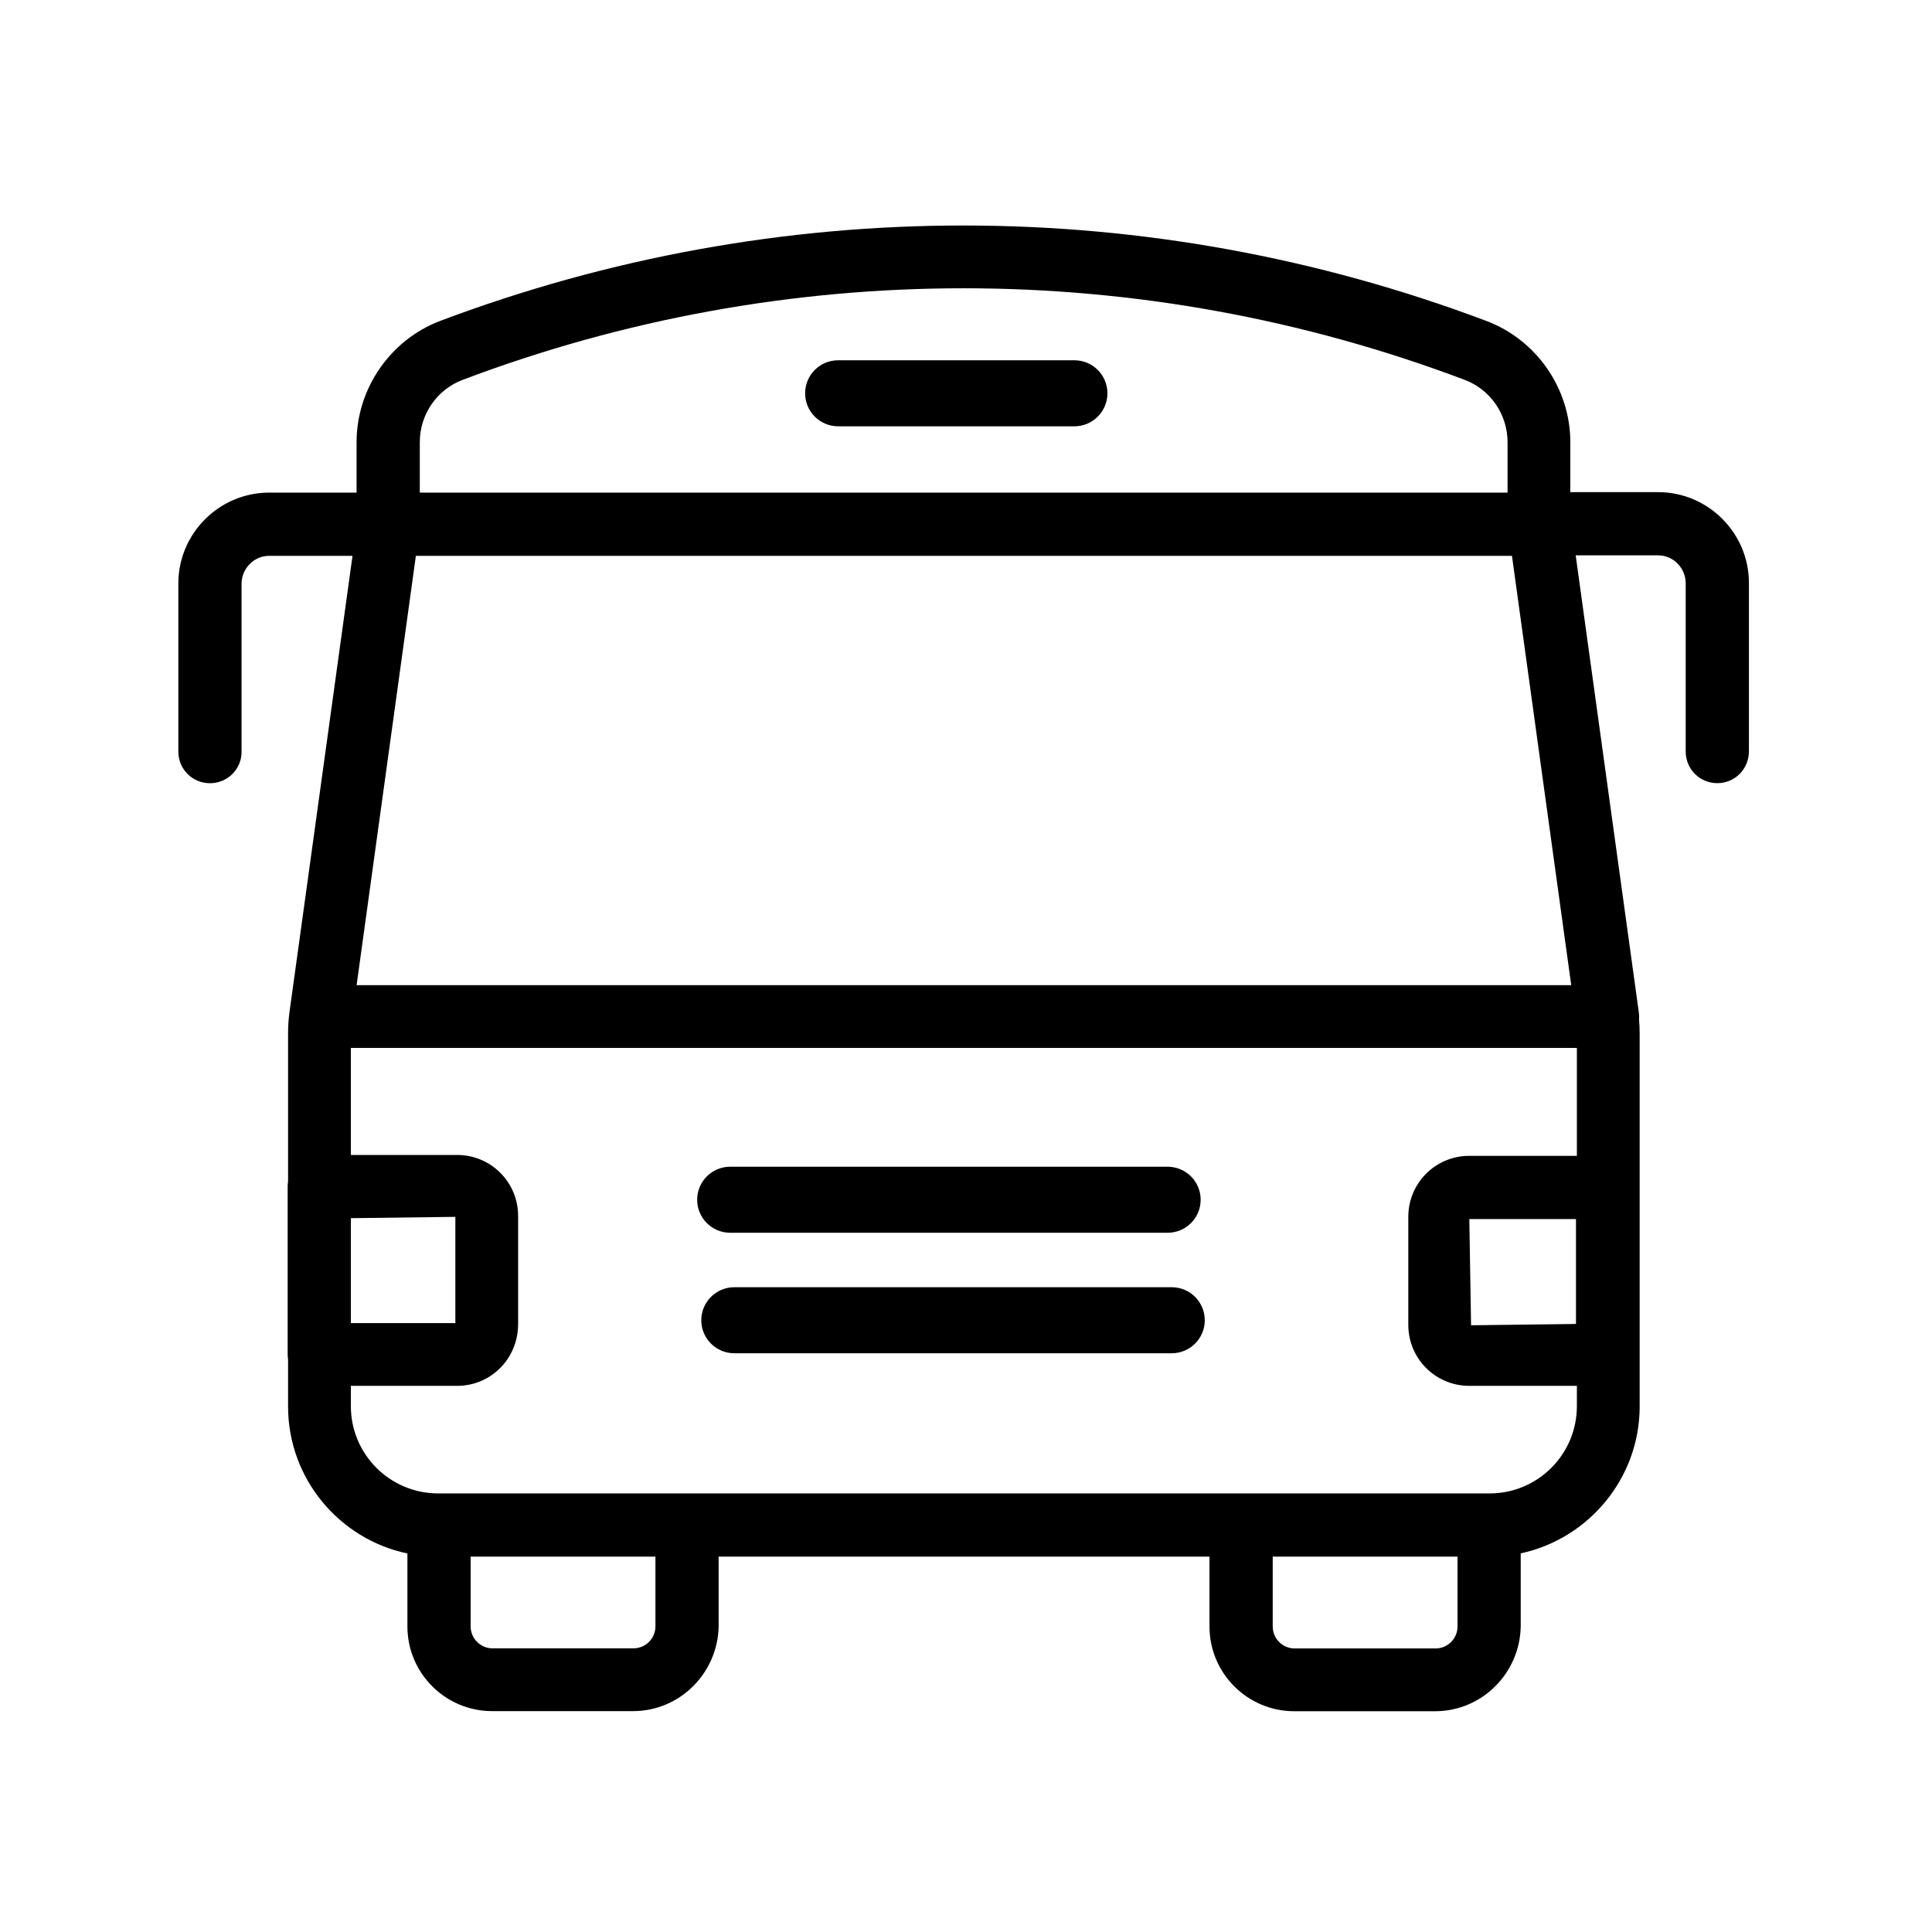
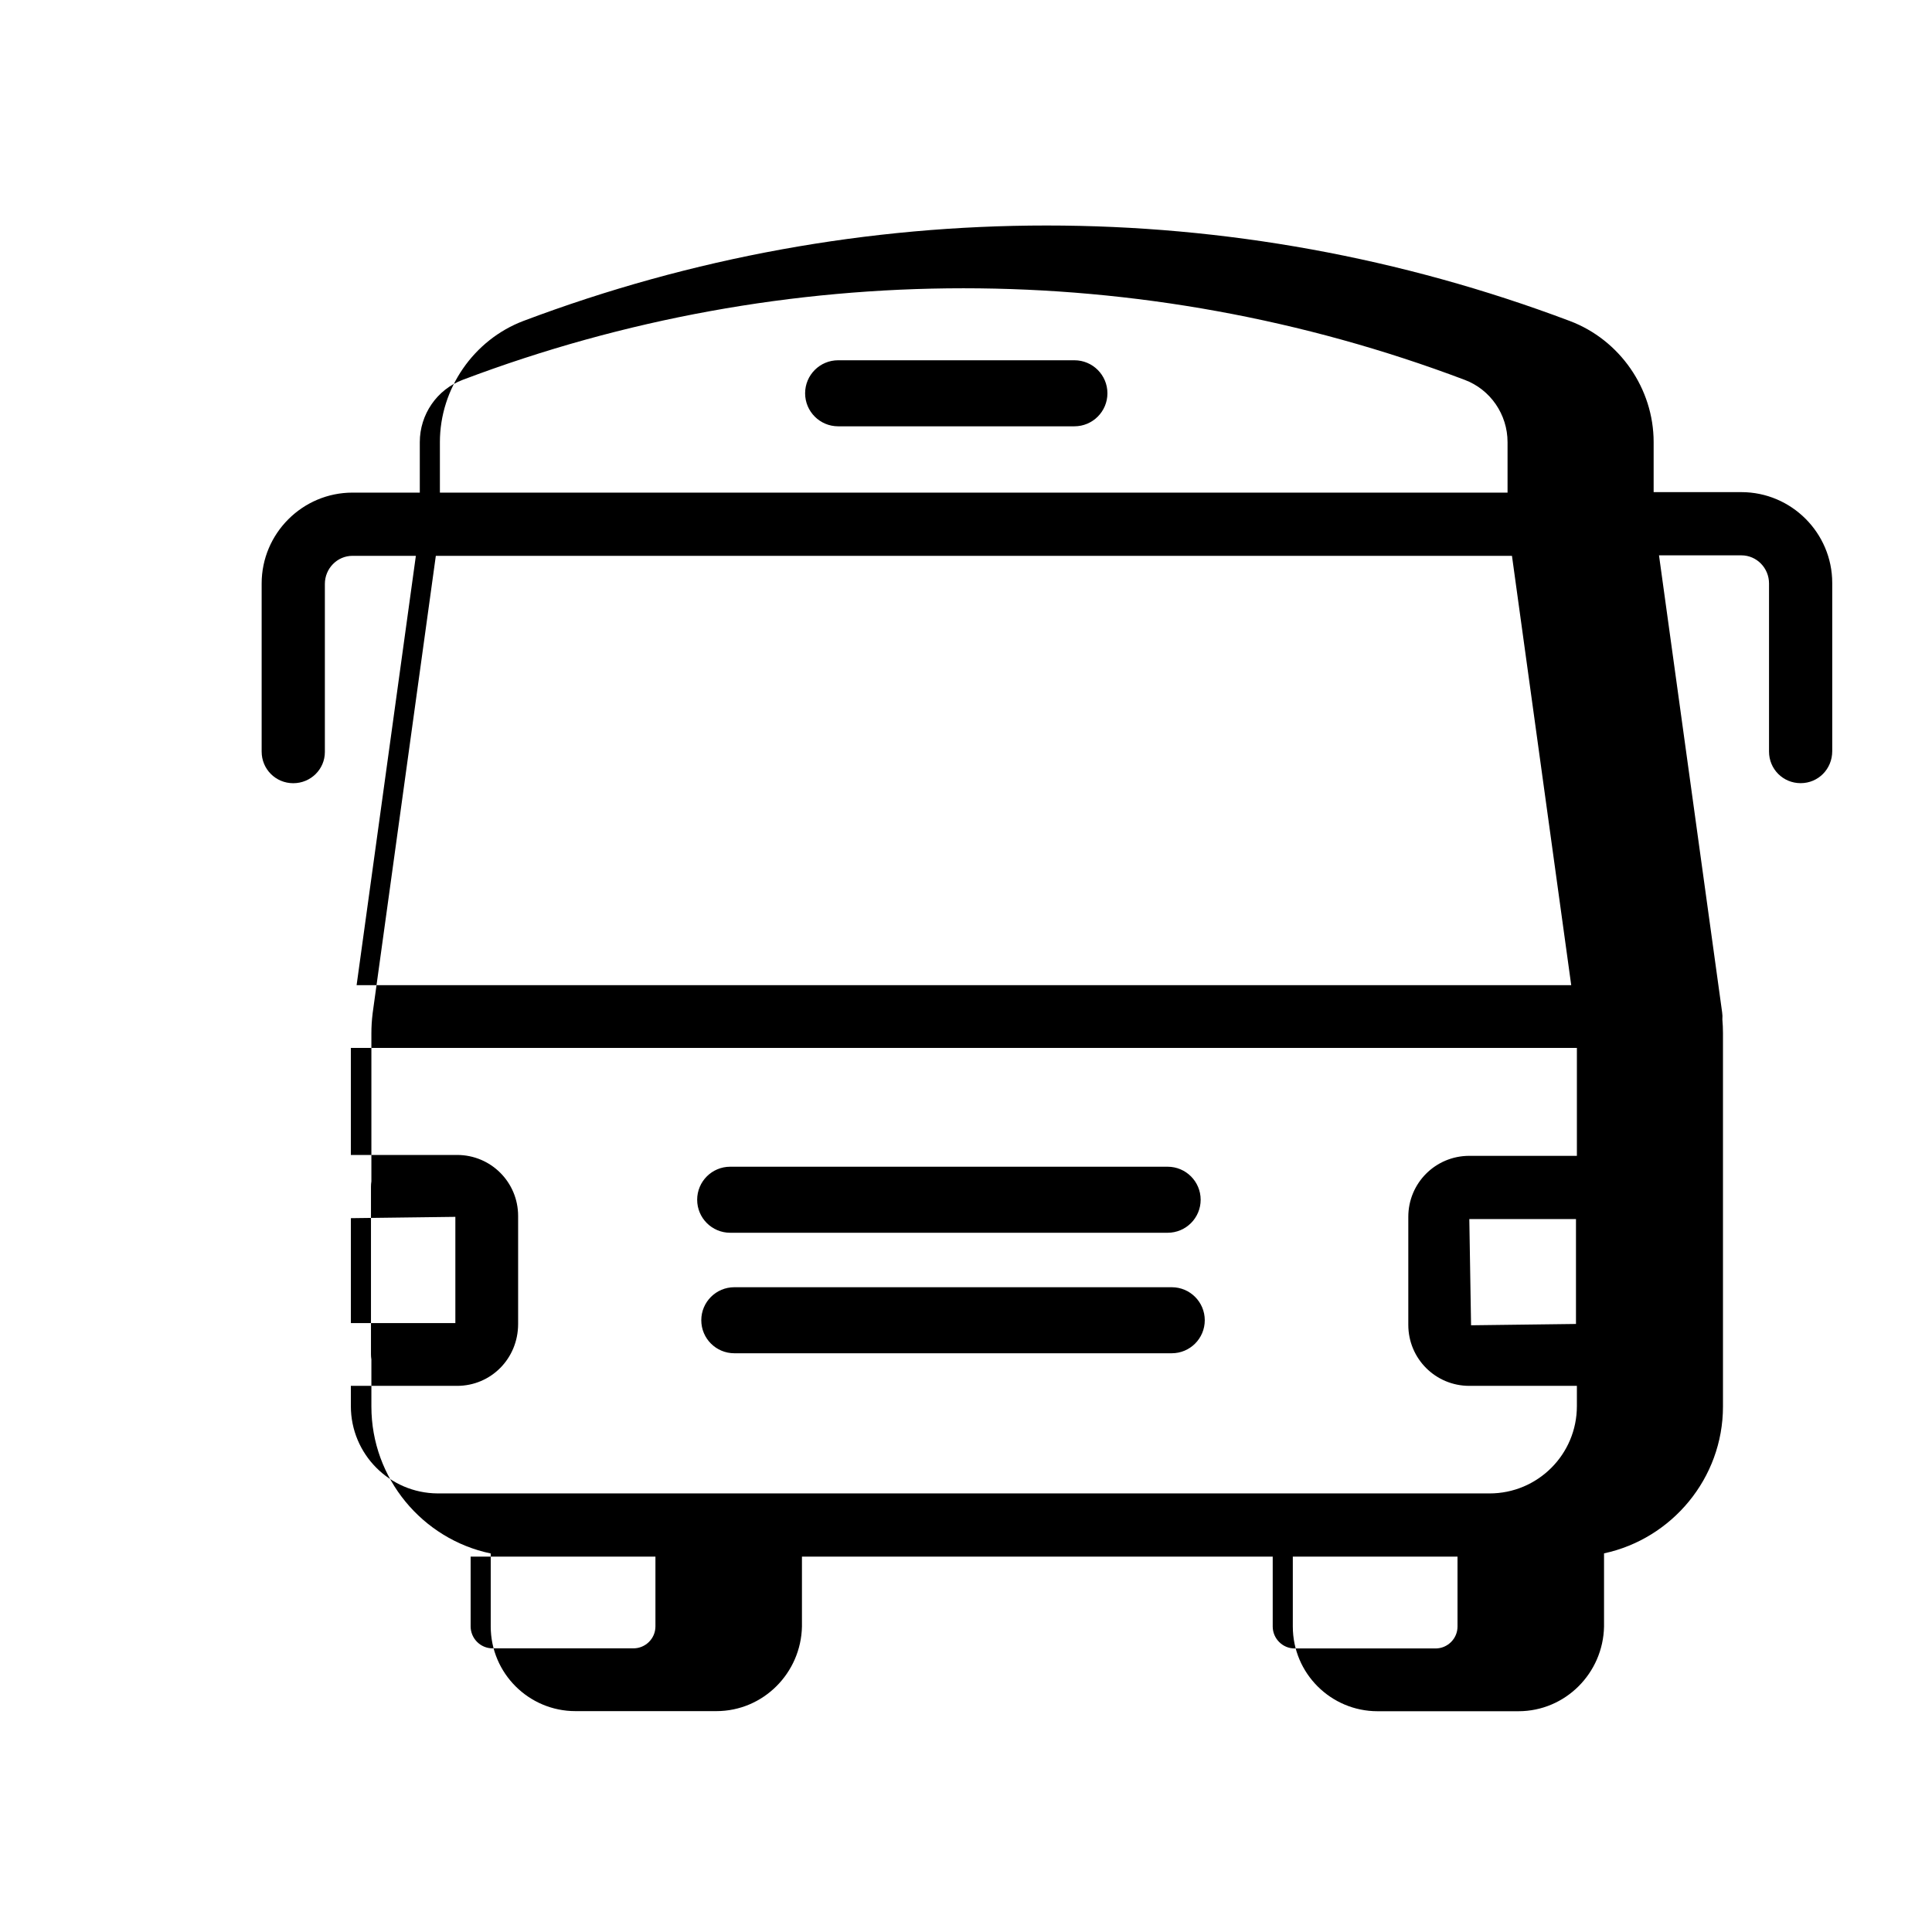
<svg xmlns="http://www.w3.org/2000/svg" xml:space="preserve" width="50mm" height="50mm" version="1.1" style="shape-rendering:geometricPrecision; text-rendering:geometricPrecision; image-rendering:optimizeQuality; fill-rule:evenodd; clip-rule:evenodd" viewBox="0 0 5000 5000">
  <defs>
    <style type="text/css">
   
    .fil0 {fill:black}
   
  </style>
  </defs>
  <g id="Слой_x0020_1">
-     <path class="fil0" d="M912.31 1438.48l-215.62 0c-39.76,0 -71.56,32.97 -71.56,72.72l0 435.11c0,44.28 -36.37,80.64 -81.8,80.64 -45.44,0 -81.8,-36.36 -81.8,-81.8l0 -435.08c0,-129.53 105.66,-235.19 235.16,-235.19l226.14 0 0 -130.62c0,-138.6 87.48,-264.71 215.85,-313.57 873.62,-329.45 1834.71,-329.45 2708.3,0 129.53,48.86 217.01,174.97 217.01,313.57l0 129.36 227.05 0c129.53,0 235.16,105.67 235.16,235.16l0 435.11c0,46.57 -36.37,82.93 -81.8,82.93 -45.44,0 -81.8,-36.36 -81.8,-81.8l0 -435.11c0,-39.75 -31.81,-72.69 -71.56,-72.69l-213.17 0 163.41 1182.76c0.9,6.03 1.09,12.17 0.58,18.24 1.03,12.01 1.58,23.83 1.58,36.2l0 965.62c0,185.91 -132.59,342.56 -307.82,380.02l0 189.34c-2.26,120.42 -99.97,219.23 -221.52,219.23l-364.66 0c-120.42,0 -219.26,-97.68 -219.26,-219.23l0 -180.84 -1270.34 0 0 180.55c-2.29,120.42 -99.98,219.26 -221.53,219.26l-364.68 0c-120.42,0 -219.24,-97.68 -219.24,-219.26l0 -188.76c-176.44,-36.91 -308.84,-193.91 -308.84,-380.31l0 -121.87c-0.72,-4.36 -1.07,-8.82 -1.07,-13.4l0 -433.95c0,-4.56 0.35,-9.05 1.07,-13.41l0 -382.99c0,-17.37 1.03,-33.68 3.13,-50.96 0.09,-1.16 0.26,-2.32 0.42,-3.48l163.21 -1181.5zm270.67 2148.12l-274.97 0 0 52.31c0,124.43 100.21,225.18 224.4,226.05 1.26,-0.03 2.52,-0.06 3.75,-0.06 1.32,0 2.62,0.03 3.91,0.09l634.07 0c1.29,-0.06 2.61,-0.09 3.9,-0.09 1.3,0 2.59,0.03 3.88,0.09l2072.97 0c124.98,0 226.08,-101.11 226.08,-226.08l0 -52.31 -278.39 0c-87.48,0 -157.91,-70.43 -157.91,-157.92l0 -279.46c0,-87.48 70.43,-157.91 157.91,-157.91l278.39 0 0 -279.33 -3172.96 0 0 277.04 274.97 0c87.49,0 157.92,70.43 157.92,157.91l0 279.46c0,89.74 -70.43,160.21 -157.92,160.21zm35.01 441.96l0 180.55c0,30.67 24.96,56.8 56.77,56.8l364.68 0c30.68,0 56.81,-25 56.81,-56.8l0 -180.55 -478.26 0zm2554.04 0l-478.26 0 0 180.84c0,30.67 25,56.8 56.81,56.8l364.68 0c30.64,0 56.77,-25 56.77,-56.8l0 -180.84zm-2685.6 -2884.3l0 130.62 2815.09 0 0 -130.62c0,-71.6 -44.3,-136.34 -111.34,-161.34 -836.1,-315.82 -1757.44,-315.82 -2592.44,0 -67.01,25 -111.31,89.74 -111.31,161.34zm-163.53 1405.28l3143.41 0 -153.36 -1111.06 -2836.69 0 -153.36 1111.06zm-14.82 874.59l270.38 0 0 -274.94 -270.38 3.42 0 271.52zm2894.5 -269.22l4.52 274.9 271.52 -3.42 0 -271.48 -276.04 0zm-1633.5 -2051.64c-47.19,0 -85.45,-38.27 -85.45,-85.45 0,-47.18 38.26,-85.45 85.45,-85.45l611.5 0c47.18,0 85.44,38.27 85.44,85.45 0,47.18 -38.26,85.45 -85.44,85.45l-611.5 0zm-268.72 2398.95c-47.18,0 -85.44,-38.26 -85.44,-85.44 0,-47.18 38.26,-85.45 85.44,-85.45l1132.14 0c47.18,0 85.44,38.27 85.44,85.45 0,47.18 -38.26,85.44 -85.44,85.44l-1132.14 0zm-10.65 -311.85c-47.18,0 -85.45,-38.27 -85.45,-85.45 0,-47.18 38.27,-85.45 85.45,-85.45l1132.13 0c47.18,0 85.45,38.27 85.45,85.45 0,47.18 -38.27,85.45 -85.45,85.45l-1132.13 0z" />
+     <path class="fil0" d="M912.31 1438.48c-39.76,0 -71.56,32.97 -71.56,72.72l0 435.11c0,44.28 -36.37,80.64 -81.8,80.64 -45.44,0 -81.8,-36.36 -81.8,-81.8l0 -435.08c0,-129.53 105.66,-235.19 235.16,-235.19l226.14 0 0 -130.62c0,-138.6 87.48,-264.71 215.85,-313.57 873.62,-329.45 1834.71,-329.45 2708.3,0 129.53,48.86 217.01,174.97 217.01,313.57l0 129.36 227.05 0c129.53,0 235.16,105.67 235.16,235.16l0 435.11c0,46.57 -36.37,82.93 -81.8,82.93 -45.44,0 -81.8,-36.36 -81.8,-81.8l0 -435.11c0,-39.75 -31.81,-72.69 -71.56,-72.69l-213.17 0 163.41 1182.76c0.9,6.03 1.09,12.17 0.58,18.24 1.03,12.01 1.58,23.83 1.58,36.2l0 965.62c0,185.91 -132.59,342.56 -307.82,380.02l0 189.34c-2.26,120.42 -99.97,219.23 -221.52,219.23l-364.66 0c-120.42,0 -219.26,-97.68 -219.26,-219.23l0 -180.84 -1270.34 0 0 180.55c-2.29,120.42 -99.98,219.26 -221.53,219.26l-364.68 0c-120.42,0 -219.24,-97.68 -219.24,-219.26l0 -188.76c-176.44,-36.91 -308.84,-193.91 -308.84,-380.31l0 -121.87c-0.72,-4.36 -1.07,-8.82 -1.07,-13.4l0 -433.95c0,-4.56 0.35,-9.05 1.07,-13.41l0 -382.99c0,-17.37 1.03,-33.68 3.13,-50.96 0.09,-1.16 0.26,-2.32 0.42,-3.48l163.21 -1181.5zm270.67 2148.12l-274.97 0 0 52.31c0,124.43 100.21,225.18 224.4,226.05 1.26,-0.03 2.52,-0.06 3.75,-0.06 1.32,0 2.62,0.03 3.91,0.09l634.07 0c1.29,-0.06 2.61,-0.09 3.9,-0.09 1.3,0 2.59,0.03 3.88,0.09l2072.97 0c124.98,0 226.08,-101.11 226.08,-226.08l0 -52.31 -278.39 0c-87.48,0 -157.91,-70.43 -157.91,-157.92l0 -279.46c0,-87.48 70.43,-157.91 157.91,-157.91l278.39 0 0 -279.33 -3172.96 0 0 277.04 274.97 0c87.49,0 157.92,70.43 157.92,157.91l0 279.46c0,89.74 -70.43,160.21 -157.92,160.21zm35.01 441.96l0 180.55c0,30.67 24.96,56.8 56.77,56.8l364.68 0c30.68,0 56.81,-25 56.81,-56.8l0 -180.55 -478.26 0zm2554.04 0l-478.26 0 0 180.84c0,30.67 25,56.8 56.81,56.8l364.68 0c30.64,0 56.77,-25 56.77,-56.8l0 -180.84zm-2685.6 -2884.3l0 130.62 2815.09 0 0 -130.62c0,-71.6 -44.3,-136.34 -111.34,-161.34 -836.1,-315.82 -1757.44,-315.82 -2592.44,0 -67.01,25 -111.31,89.74 -111.31,161.34zm-163.53 1405.28l3143.41 0 -153.36 -1111.06 -2836.69 0 -153.36 1111.06zm-14.82 874.59l270.38 0 0 -274.94 -270.38 3.42 0 271.52zm2894.5 -269.22l4.52 274.9 271.52 -3.42 0 -271.48 -276.04 0zm-1633.5 -2051.64c-47.19,0 -85.45,-38.27 -85.45,-85.45 0,-47.18 38.26,-85.45 85.45,-85.45l611.5 0c47.18,0 85.44,38.27 85.44,85.45 0,47.18 -38.26,85.45 -85.44,85.45l-611.5 0zm-268.72 2398.95c-47.18,0 -85.44,-38.26 -85.44,-85.44 0,-47.18 38.26,-85.45 85.44,-85.45l1132.14 0c47.18,0 85.44,38.27 85.44,85.45 0,47.18 -38.26,85.44 -85.44,85.44l-1132.14 0zm-10.65 -311.85c-47.18,0 -85.45,-38.27 -85.45,-85.45 0,-47.18 38.27,-85.45 85.45,-85.45l1132.13 0c47.18,0 85.45,38.27 85.45,85.45 0,47.18 -38.27,85.45 -85.45,85.45l-1132.13 0z" />
  </g>
</svg>